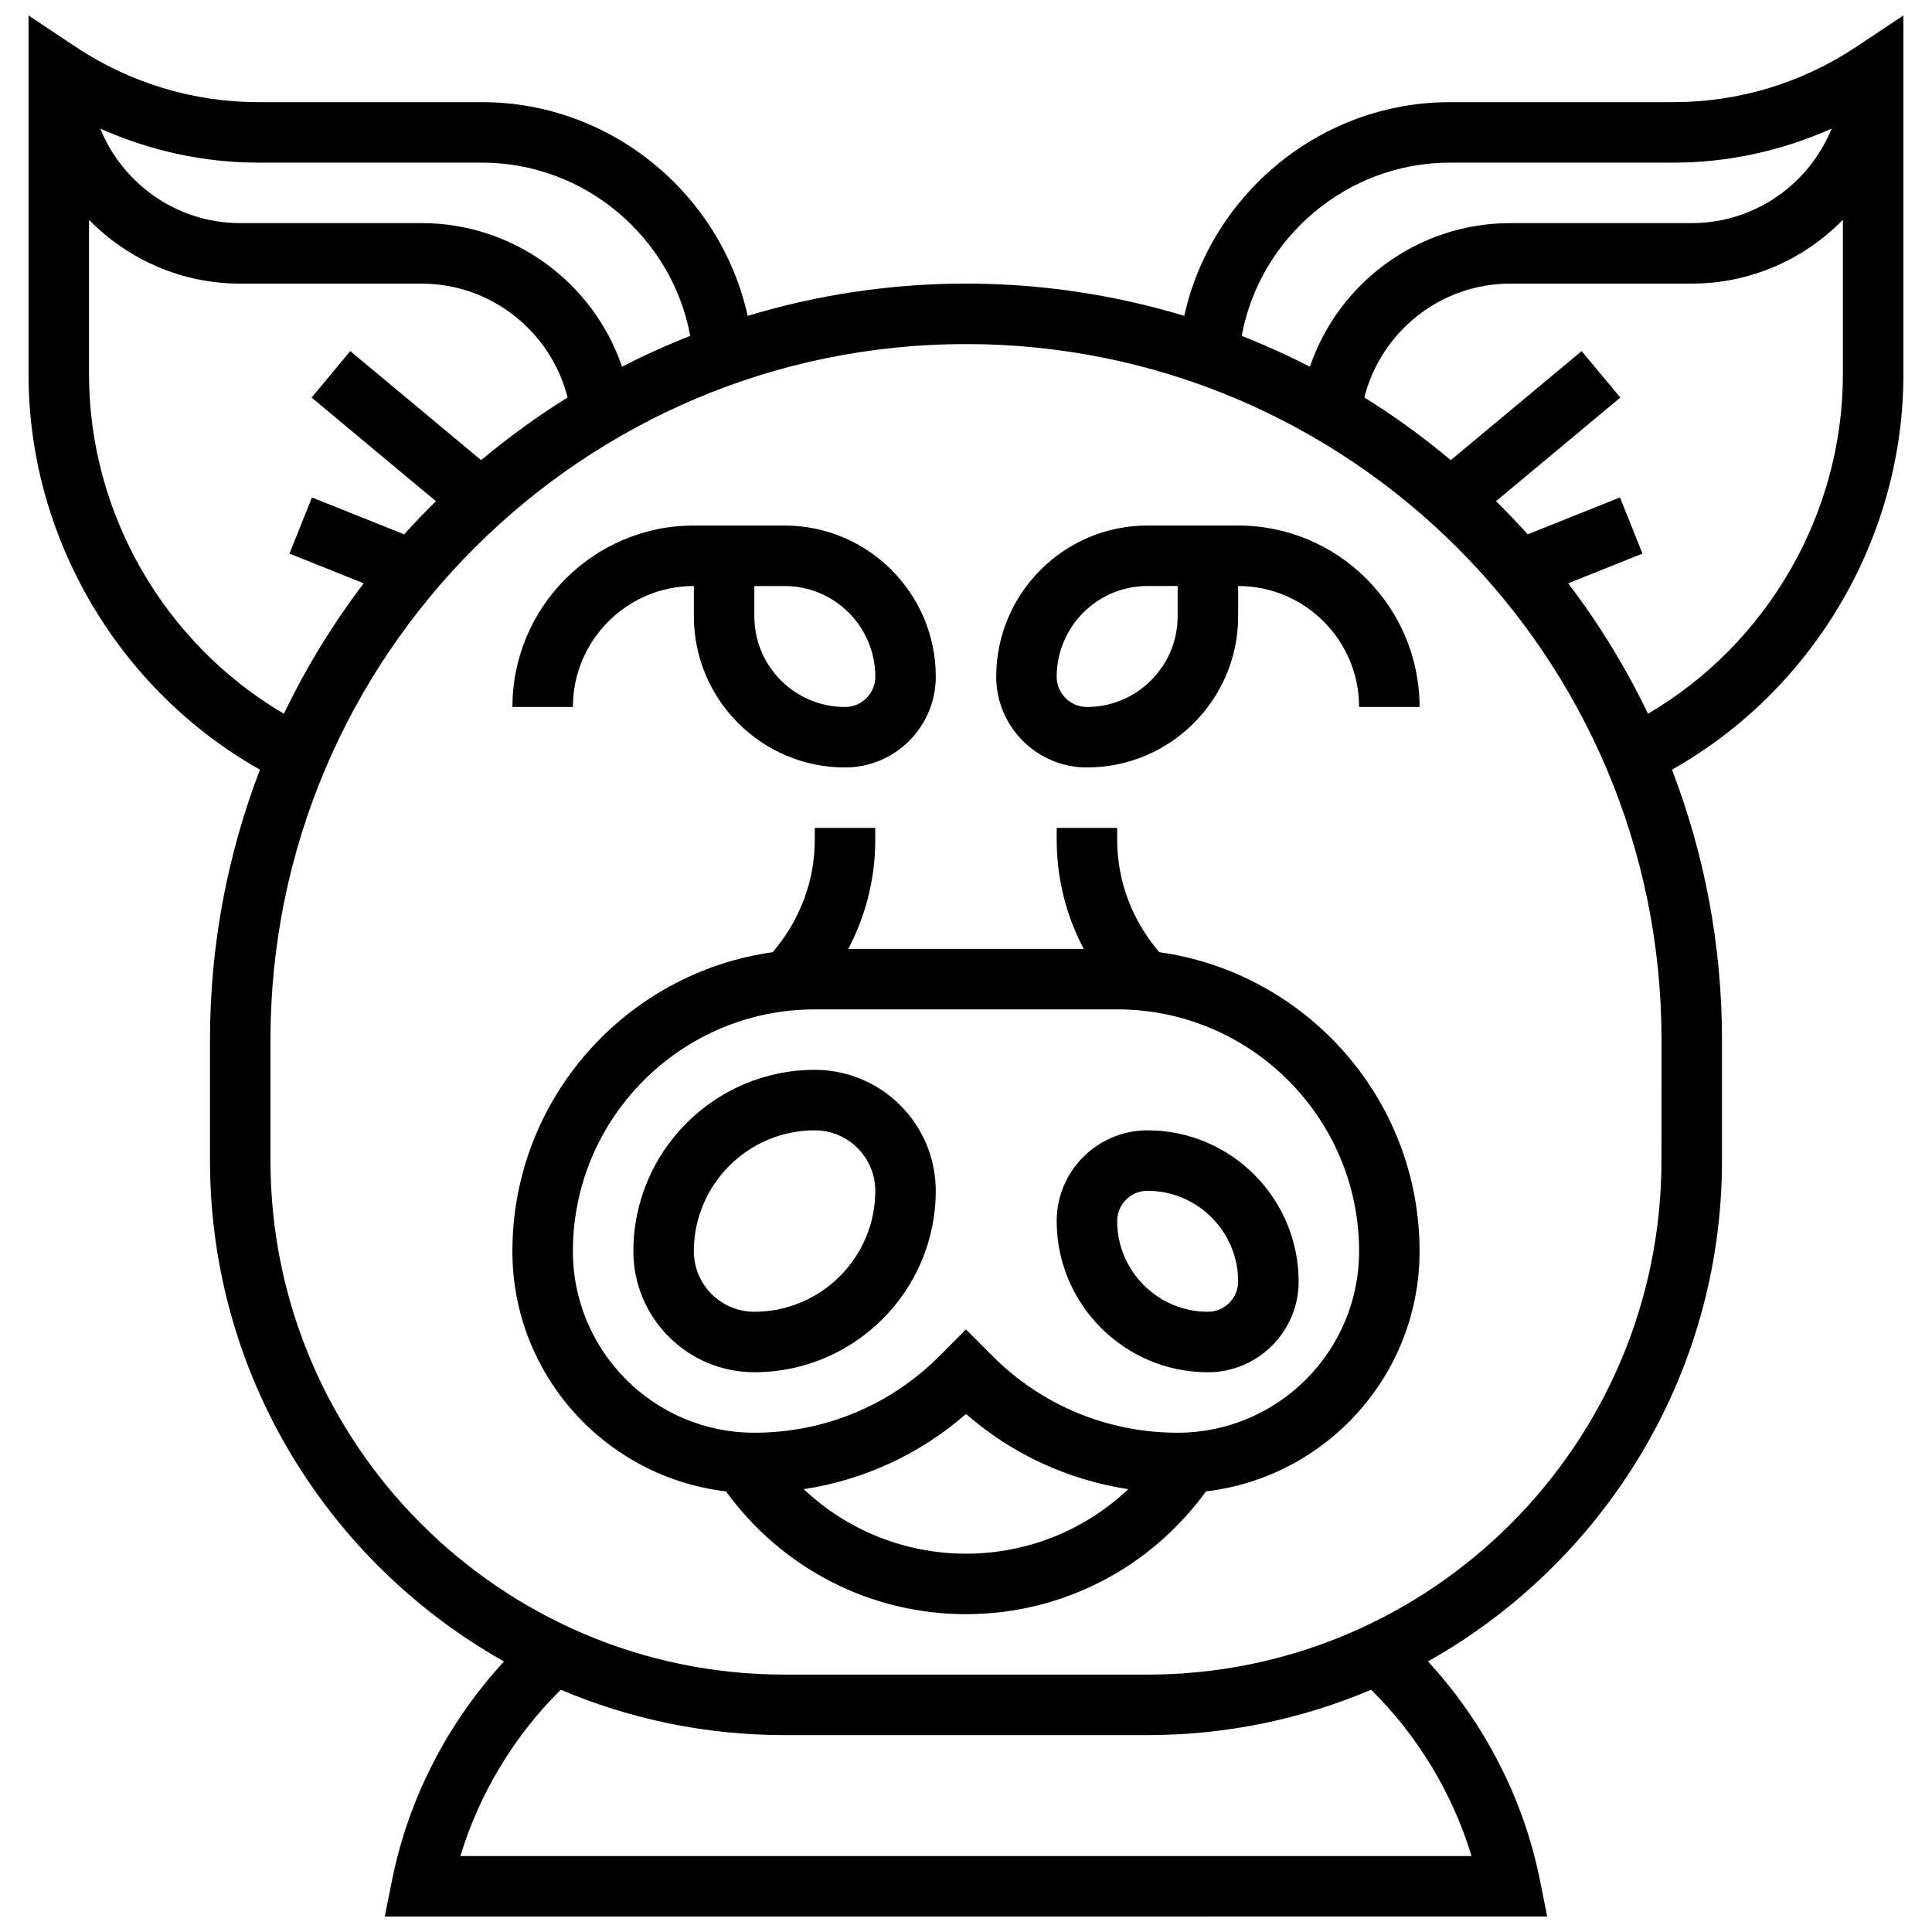
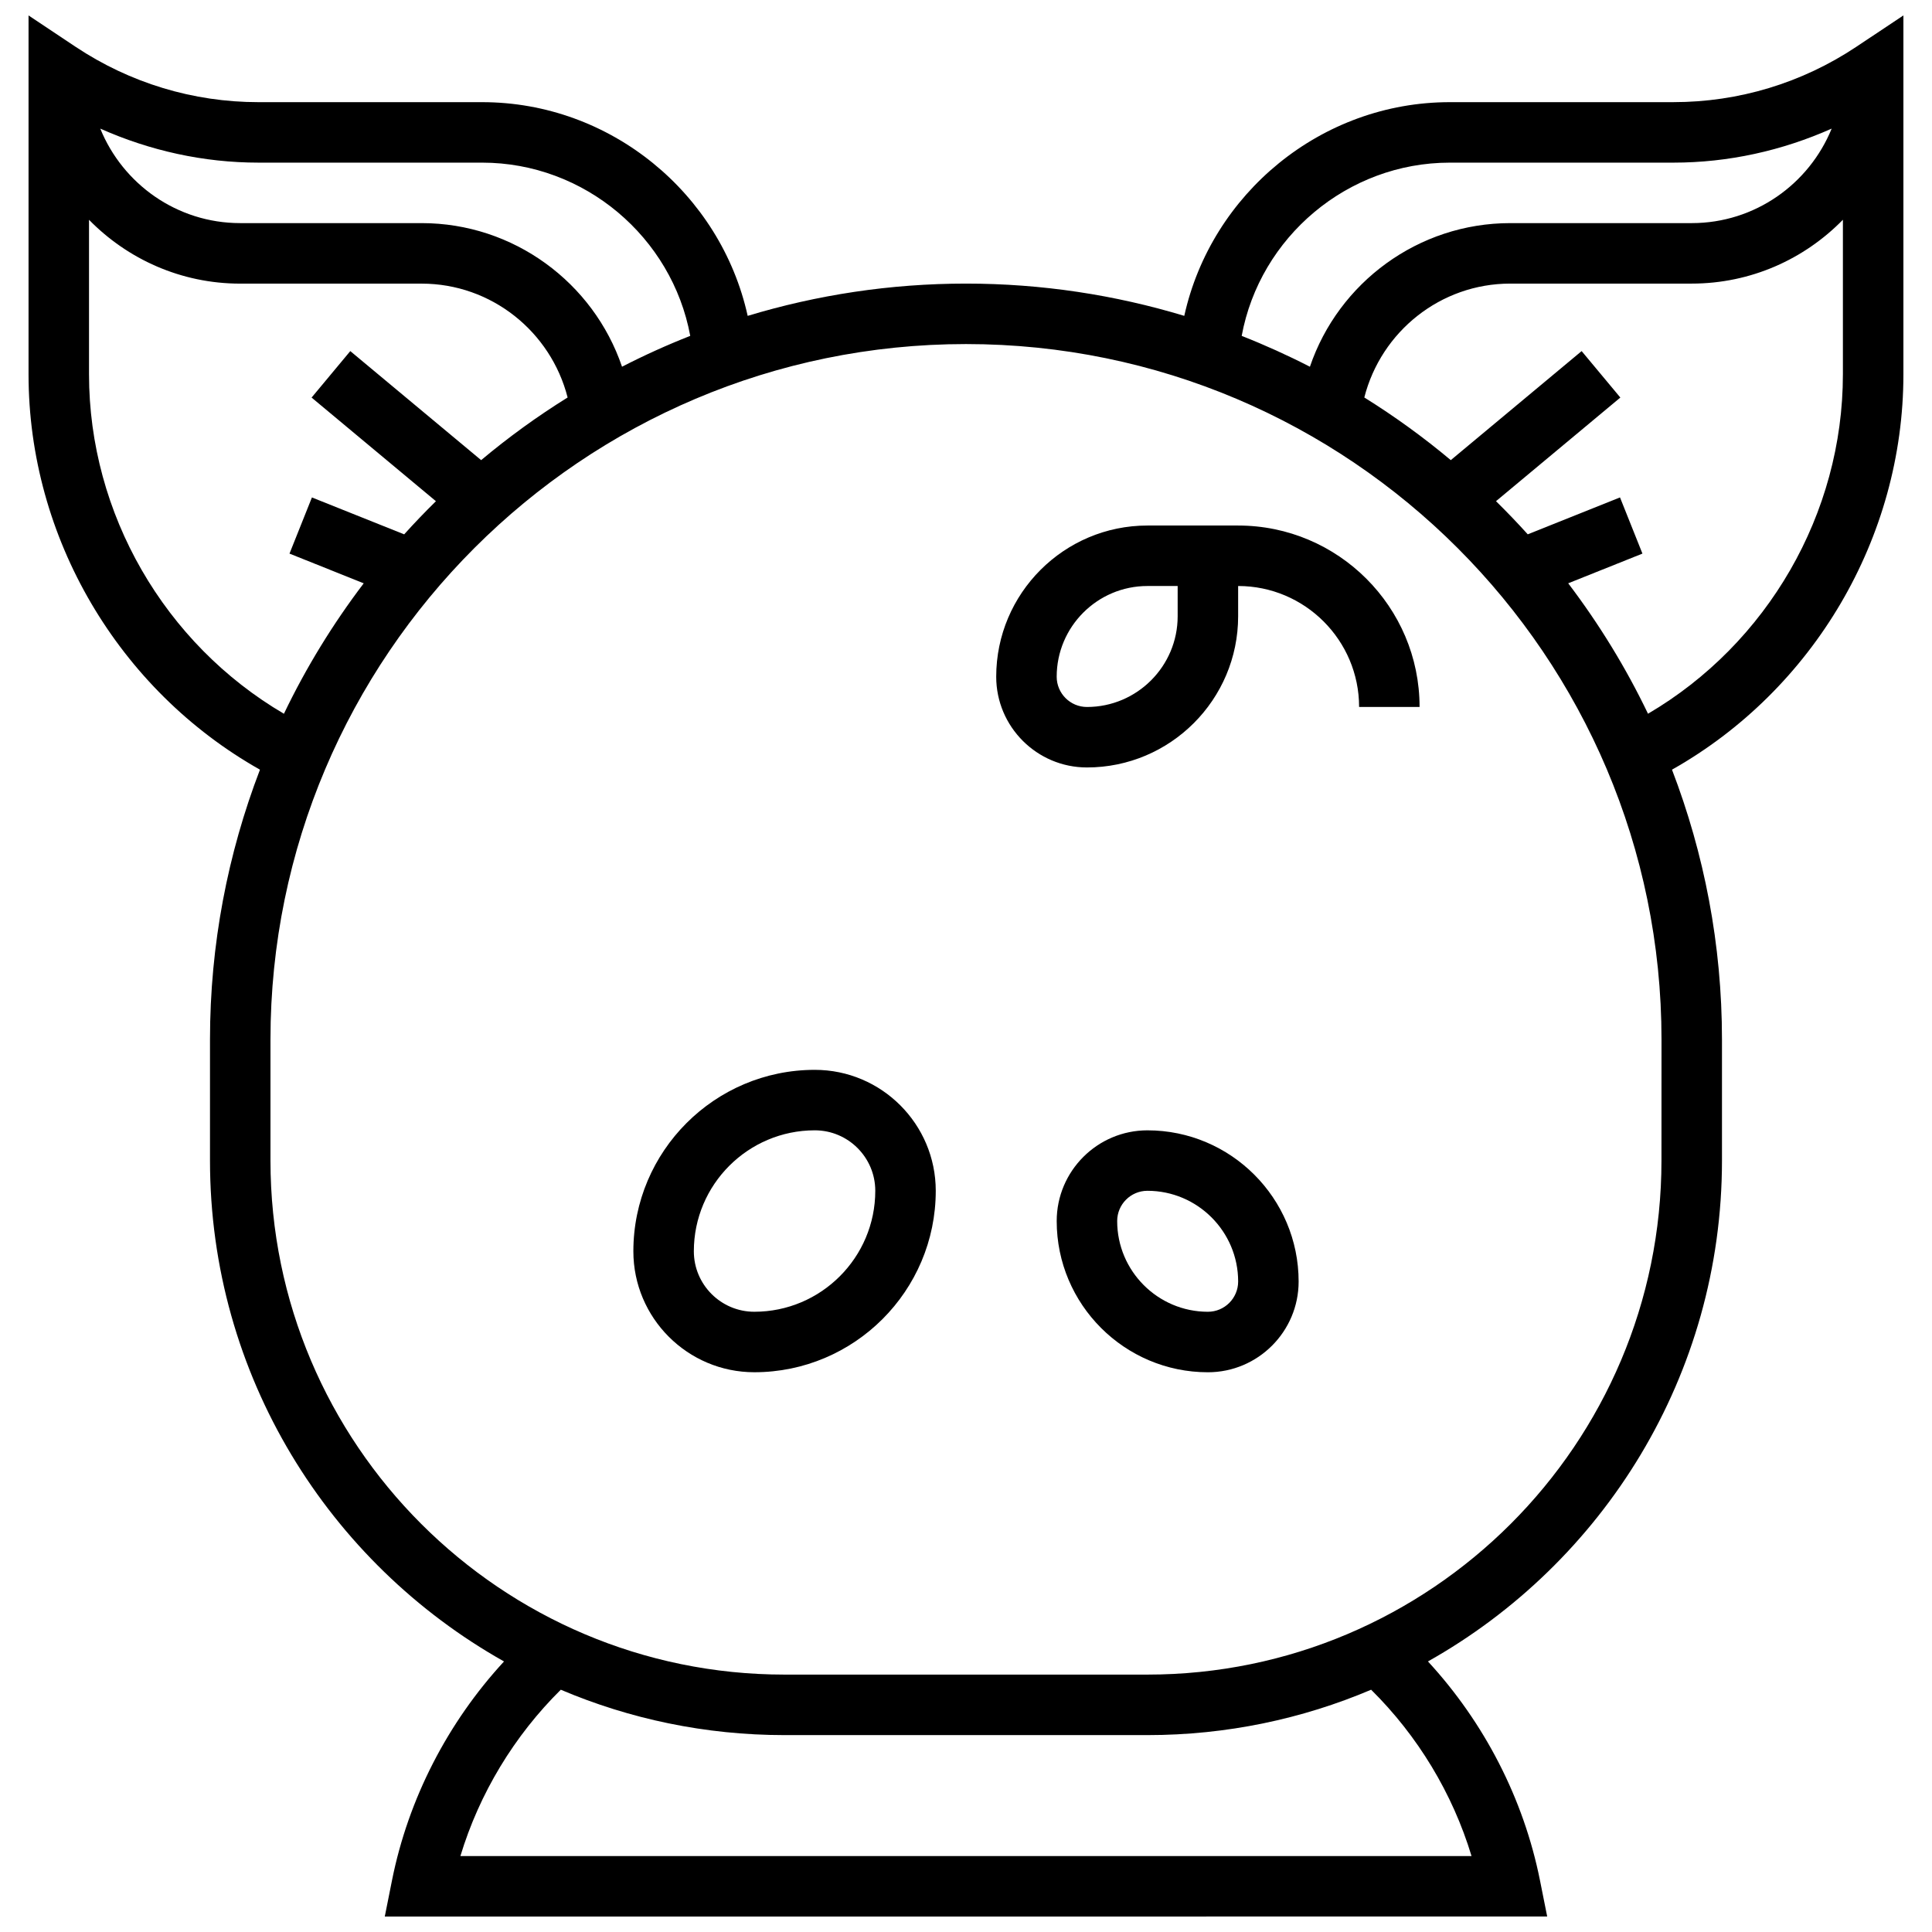
<svg xmlns="http://www.w3.org/2000/svg" width="800px" height="800px" version="1.1" viewBox="144 144 512 512">
  <defs>
    <clipPath id="a">
-       <path d="m151 148.09h498v503.81h-498z" />
+       <path d="m151 148.09h498v503.81h-498" />
    </clipPath>
  </defs>
  <path d="m448.08 443.55c-13.254 0-24.043 10.785-24.043 24.043 0 22.094 17.977 40.07 40.07 40.07 13.254 0 24.043-10.785 24.043-24.043-0.004-22.098-17.977-40.07-40.07-40.07zm16.027 48.082c-13.254 0-24.043-10.785-24.043-24.043 0-4.422 3.598-8.016 8.016-8.016 13.254 0 24.043 10.785 24.043 24.043-0.004 4.426-3.602 8.016-8.016 8.016z" />
  <path d="m359.93 427.52c-26.516 0-48.082 21.566-48.082 48.082 0 17.68 14.375 32.055 32.055 32.055 26.516 0 48.082-21.566 48.082-48.082 0-17.68-14.375-32.055-32.055-32.055zm-16.027 64.109c-8.84 0-16.027-7.188-16.027-16.027 0-17.68 14.375-32.055 32.055-32.055 8.84 0 16.027 7.188 16.027 16.027 0 17.676-14.375 32.055-32.055 32.055z" />
-   <path d="m451.22 396.34c-7.117-8.324-11.156-18.742-11.156-29.762v-3.164h-16.027v3.164c0 10.211 2.5 20.074 7.156 28.891h-62.395c4.656-8.824 7.156-18.691 7.156-28.891v-3.164h-16.027v3.164c0 11.027-4.039 21.438-11.156 29.762-38.914 5.457-68.98 38.875-68.98 79.266 0 32.809 24.785 59.902 56.609 63.629 14.801 20.379 38.219 32.535 63.598 32.535s48.797-12.148 63.598-32.535c31.82-3.727 56.605-30.82 56.605-63.629 0-40.391-30.066-73.809-68.98-79.266zm-51.223 159.4c-16.242 0-31.504-6.234-43-17.094 15.922-2.438 30.758-9.238 43-19.93 12.246 10.691 27.086 17.492 43.012 19.93-11.504 10.867-26.77 17.094-43.012 17.094zm56.094-32.055c-18.527 0-35.949-7.211-49.051-20.309l-7.043-7.066-7.035 7.059c-13.102 13.102-30.531 20.316-49.059 20.316-26.516 0-48.082-21.566-48.082-48.082 0-35.348 28.762-64.109 64.109-64.109h80.137c35.348 0 64.109 28.762 64.109 64.109-0.004 26.516-21.566 48.082-48.086 48.082z" />
-   <path d="m327.88 299.3v8.016c0 22.094 17.977 40.07 40.07 40.07 13.254 0 24.043-10.785 24.043-24.043 0-22.094-17.977-40.07-40.07-40.07h-24.043c-26.516 0-48.082 21.566-48.082 48.082h16.027c0-17.676 14.375-32.055 32.055-32.055zm16.027 0h8.016c13.254 0 24.043 10.785 24.043 24.043 0 4.422-3.598 8.016-8.016 8.016-13.254 0-24.043-10.785-24.043-24.043z" />
  <g clip-path="url(#a)">
    <path d="m635.96 156.39c-14.41 9.602-31.18 14.68-48.492 14.68l-59.254 0.004c-34.059 0-63.195 24.203-70.367 56.633-18.328-5.539-37.738-8.551-57.852-8.551s-39.523 3.012-57.852 8.551c-7.172-32.434-36.312-56.633-70.371-56.633h-59.262c-17.309 0-34.074-5.082-48.492-14.68l-12.453-8.305v95.105c0 43.312 23.855 83.633 61.328 104.78-8.523 22.23-13.242 46.328-13.242 71.523v32.055c0 56.953 31.484 106.64 77.918 132.75-14.922 16.172-25.355 36.383-29.684 58.012l-1.914 9.586 308.05-0.004-1.914-9.586c-4.328-21.629-14.762-41.832-29.684-58.012 46.43-26.105 77.918-75.785 77.918-132.75v-32.055c0-25.195-4.719-49.293-13.246-71.523 37.469-21.141 61.328-61.465 61.328-104.78v-95.105zm-107.75 30.711h59.262c14.578 0 28.785-3.164 41.938-9.016-5.965 14.656-20.316 25.043-37.09 25.043h-48.082c-24.371 0-45.52 15.754-53.098 38.059-5.867-3.012-11.902-5.738-18.078-8.176 4.828-26.164 28.004-45.91 55.148-45.91zm-256.44 0c27.145 0 50.32 19.746 55.152 45.91-6.188 2.43-12.215 5.16-18.078 8.176-7.582-22.305-28.73-38.059-53.102-38.059h-48.082c-16.773 0-31.125-10.387-37.086-25.043 13.152 5.852 27.359 9.016 41.938 9.016zm-104.18 56.094v-40.949c10.195 10.418 24.379 16.918 40.07 16.918h48.082c18.465 0 34.219 12.703 38.684 30.172-8.039 5-15.691 10.547-22.918 16.605l-34.676-28.898-10.258 12.316 32.953 27.465c-2.894 2.844-5.699 5.769-8.414 8.781l-24.449-9.777-5.945 14.883 19.672 7.871c-8.156 10.738-15.266 22.301-21.148 34.57-31.617-18.543-51.652-52.996-51.652-89.957zm366.38 392.68h-267.96c5.031-16.613 14.258-31.871 26.605-44.082 18.23 7.742 38.273 12.027 59.293 12.027h96.164c21.02 0 41.062-4.289 59.293-12.027 12.352 12.211 21.586 27.469 26.609 44.082zm50.336-184.32c0 75.121-61.113 136.23-136.23 136.23h-96.168c-75.121 0-136.23-61.113-136.23-136.23v-32.055c0-101.64 82.688-184.32 184.32-184.32s184.32 82.68 184.32 184.32zm48.082-208.36c0 36.961-20.035 71.41-51.648 89.953-5.883-12.27-13-23.832-21.148-34.57l19.672-7.871-5.945-14.883-24.449 9.777c-2.715-3.012-5.523-5.938-8.414-8.781l32.953-27.465-10.258-12.312-34.676 28.898c-7.219-6.051-14.883-11.605-22.918-16.605 4.461-17.477 20.215-30.18 38.68-30.18h48.082c15.691 0 29.875-6.492 40.07-16.918z" />
  </g>
  <path d="m472.12 283.27h-24.043c-22.094 0-40.07 17.977-40.07 40.07 0 13.254 10.785 24.043 24.043 24.043 22.094 0 40.07-17.977 40.07-40.07v-8.016c17.68 0 32.055 14.375 32.055 32.055h16.027c0-26.508-21.562-48.082-48.082-48.082zm-16.027 24.043c0 13.254-10.785 24.043-24.043 24.043-4.414 0-8.016-3.59-8.016-8.016 0-13.254 10.785-24.043 24.043-24.043h8.016z" />
</svg>